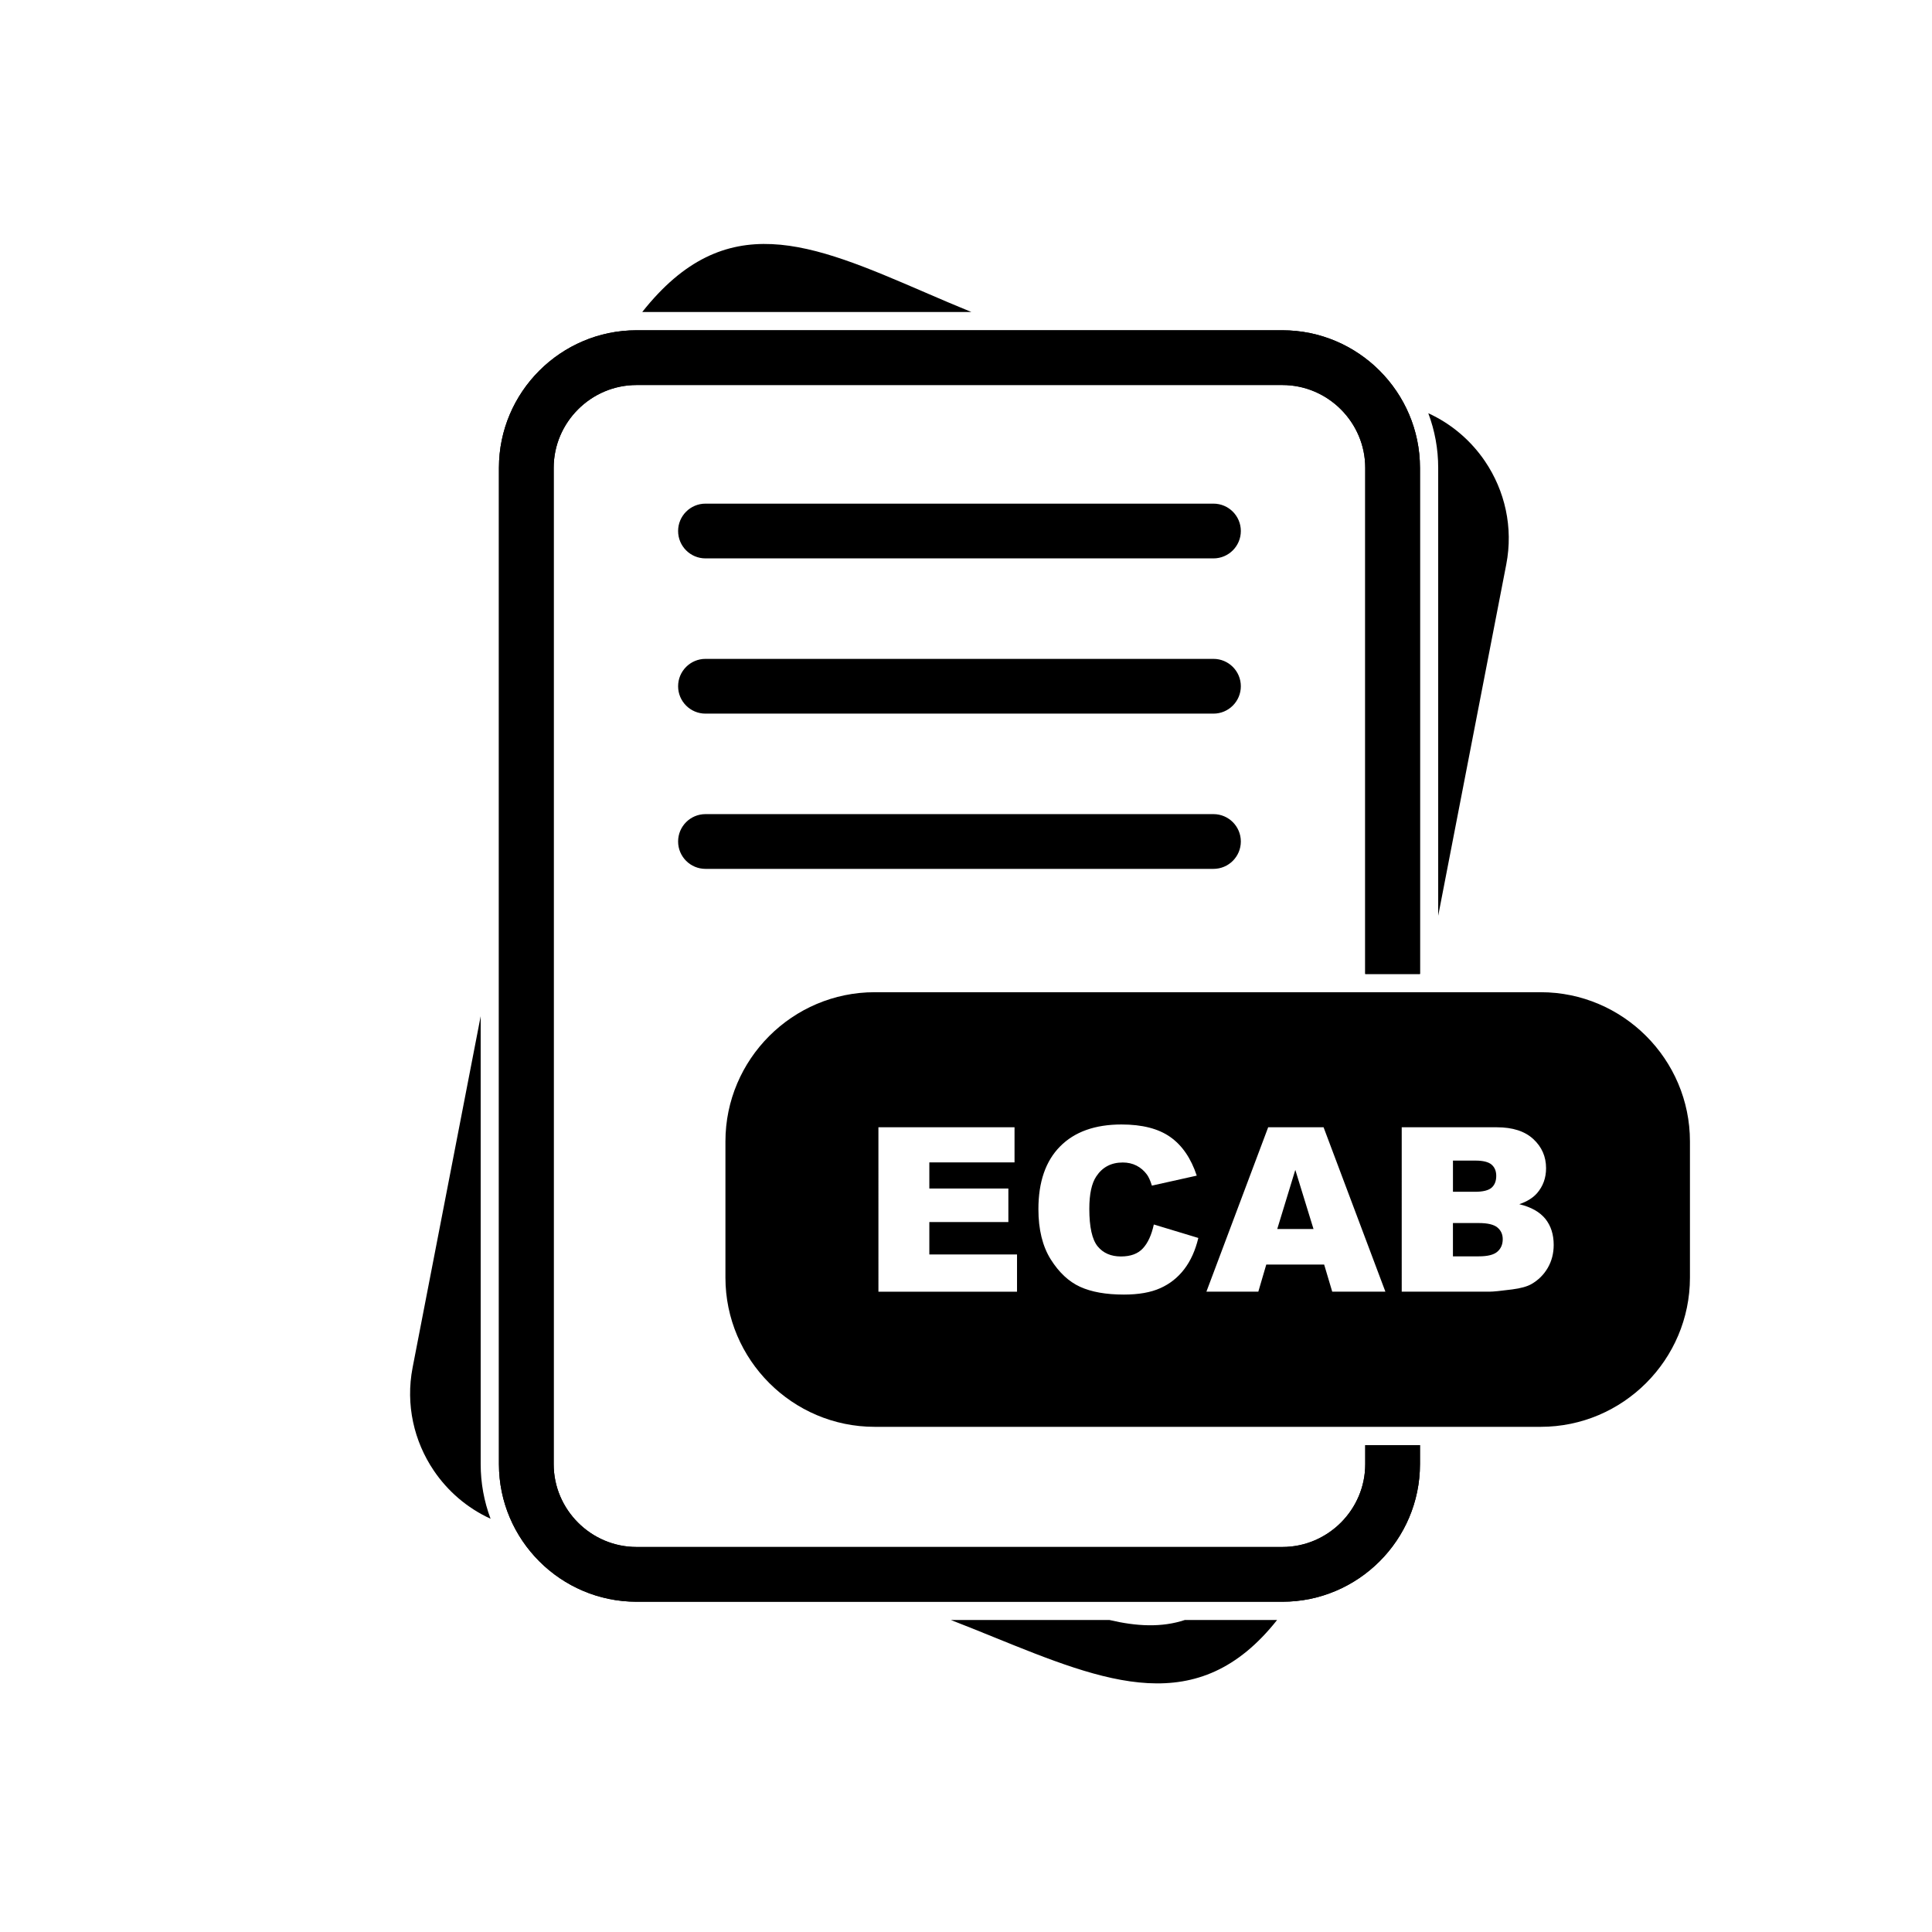
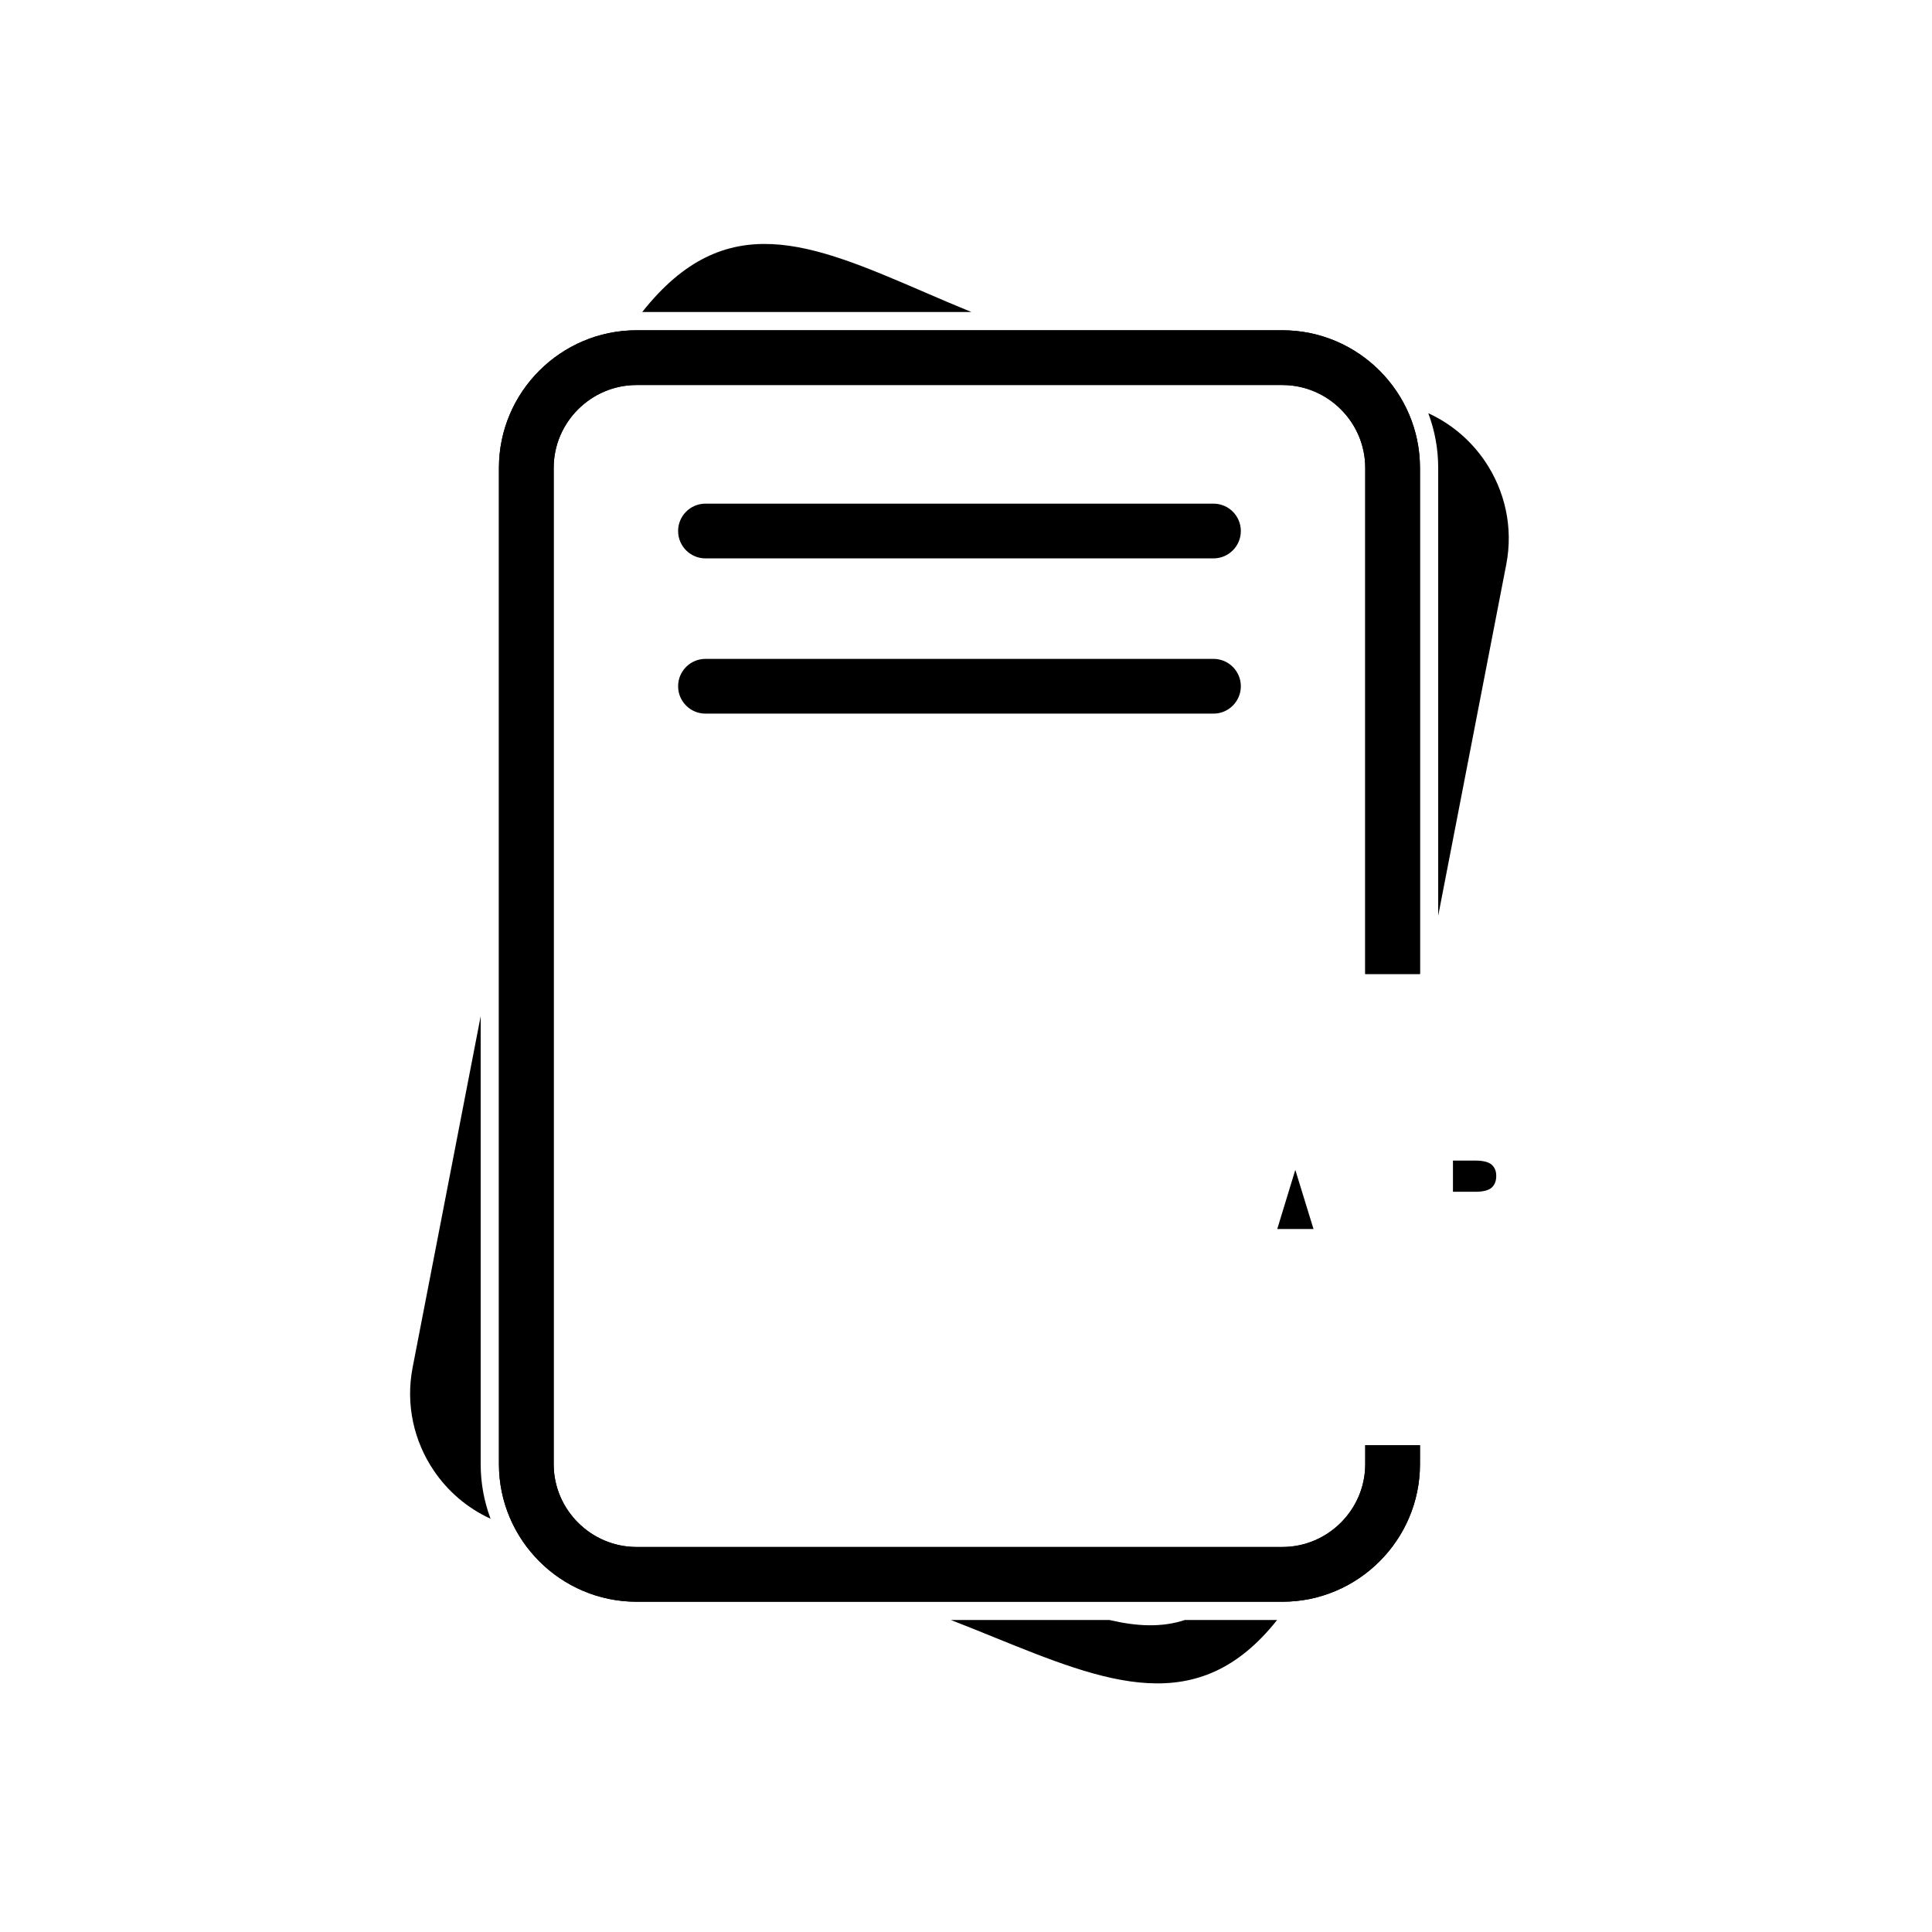
<svg xmlns="http://www.w3.org/2000/svg" fill="#000000" width="800px" height="800px" version="1.1" viewBox="144 144 512 512">
  <g>
    <path d="m520.31 526.97v5.051c0 10.031-4.098 19.148-10.703 25.75-6.606 6.602-15.719 10.703-25.75 10.703h-171.18c-10.031 0-19.148-4.098-25.75-10.703-6.602-6.606-10.703-15.719-10.703-25.75v-264.04c0-10.031 4.098-19.148 10.703-25.75 6.602-6.602 15.719-10.703 25.75-10.703h171.18c10.031 0 19.148 4.098 25.75 10.703 6.602 6.606 10.703 15.719 10.703 25.75v134.14h-14.508v-134.14c0-6.027-2.473-11.512-6.453-15.492-3.981-3.981-9.465-6.453-15.492-6.453h-171.18c-6.027 0-11.512 2.473-15.492 6.453-3.981 3.981-6.453 9.465-6.453 15.492v264.04c0 6.027 2.473 11.512 6.453 15.492 3.981 3.981 9.465 6.453 15.492 6.453h171.18c6.027 0 11.512-2.473 15.492-6.453 3.981-3.981 6.453-9.465 6.453-15.492v-5.051z" />
    <path d="m520.31 526.97v5.051c0 10.031-4.098 19.148-10.703 25.75-6.606 6.602-15.719 10.703-25.75 10.703h-171.18c-10.031 0-19.148-4.098-25.75-10.703-6.602-6.606-10.703-15.719-10.703-25.75v-264.04c0-10.031 4.098-19.148 10.703-25.75 6.602-6.602 15.719-10.703 25.75-10.703h171.18c10.031 0 19.148 4.098 25.75 10.703 6.602 6.606 10.703 15.719 10.703 25.75v134.14h-14.508v-134.14c0-6.027-2.473-11.512-6.453-15.492-3.981-3.981-9.465-6.453-15.492-6.453h-171.18c-6.027 0-11.512 2.473-15.492 6.453-3.981 3.981-6.453 9.465-6.453 15.492v264.04c0 6.027 2.473 11.512 6.453 15.492 3.981 3.981 9.465 6.453 15.492 6.453h171.18c6.027 0 11.512-2.473 15.492-6.453 3.981-3.981 6.453-9.465 6.453-15.492v-5.051z" />
-     <path d="m330.96 277.47c-4.008 0-7.254 3.25-7.254 7.254 0 4.008 3.25 7.254 7.254 7.254h134.62c4.008 0 7.254-3.25 7.254-7.254 0-4.008-3.25-7.254-7.254-7.254z" />
+     <path d="m330.96 277.47c-4.008 0-7.254 3.25-7.254 7.254 0 4.008 3.25 7.254 7.254 7.254h134.62c4.008 0 7.254-3.25 7.254-7.254 0-4.008-3.25-7.254-7.254-7.254" />
    <path d="m482.45 573.31c-20.961 26.492-45.238 16.656-75.281 4.469-3.648-1.48-7.394-3-11.195-4.469h42.016c7.211 1.699 13.875 2.043 20.02 0zm-208.44-26.824c-6.199-2.832-11.371-7.312-15.062-12.781-5.223-7.731-7.508-17.449-5.602-27.289l18.039-93.102v118.71c0 5 0.906 9.891 2.625 14.465zm40.191-319.8c22.113-27.965 44.621-18.262 74.848-5.234 3.973 1.715 8.098 3.492 12.379 5.234zm208.31 26.824c6.199 2.832 11.367 7.312 15.062 12.781 5.223 7.731 7.508 17.449 5.602 27.289l-18.039 93.102v-118.71c0-5-0.906-9.891-2.625-14.465z" />
    <path d="m330.96 318.61c-4.008 0-7.254 3.25-7.254 7.254 0 4.008 3.25 7.254 7.254 7.254h134.62c4.008 0 7.254-3.25 7.254-7.254 0-4.008-3.25-7.254-7.254-7.254z" />
-     <path d="m330.96 359.75c-4.008 0-7.254 3.25-7.254 7.254 0 4.008 3.25 7.254 7.254 7.254h134.62c4.008 0 7.254-3.25 7.254-7.254 0-4.008-3.25-7.254-7.254-7.254z" />
-     <path d="m376.79 442.74h36.07v9.301h-22.578v6.93h20.945v8.887h-20.945v8.582h23.238v9.871h-36.73zm42.398 21.695c0-7.211 1.918-12.762 5.75-16.625 3.836-3.875 9.262-5.812 16.27-5.812 5.488 0 9.797 1.105 12.941 3.328s5.477 5.629 7 10.227l-11.887 2.648c-0.414-1.328-0.852-2.301-1.309-2.922-0.75-1.023-1.672-1.816-2.758-2.375-1.094-0.559-2.312-0.832-3.66-0.832-3.043 0-5.387 1.227-7.008 3.684-1.227 1.824-1.848 4.688-1.848 8.59 0 4.84 0.742 8.145 2.203 9.941 1.473 1.797 3.531 2.688 6.176 2.688 2.578 0 4.523-0.719 5.844-2.172 1.32-1.441 2.273-3.539 2.871-6.301l11.797 3.57c-0.793 3.309-2.039 6.066-3.742 8.289-1.703 2.223-3.824 3.894-6.352 5.019-2.527 1.137-5.742 1.695-9.637 1.695-4.738 0-8.613-0.691-11.605-2.059-3.004-1.379-5.598-3.805-7.781-7.273-2.172-3.469-3.266-7.902-3.266-13.309zm44.52 21.871 16.371-43.566h14.68l16.383 43.566h-14.09l-2.141-7.191h-15.336l-2.109 7.191zm51.762-43.566h25.207c4.199 0 7.426 1.043 9.668 3.125 2.25 2.078 3.379 4.656 3.379 7.719 0 2.578-0.801 4.789-2.402 6.633-1.074 1.227-2.637 2.203-4.695 2.91 3.125 0.75 5.426 2.051 6.906 3.875 1.473 1.836 2.211 4.137 2.211 6.906 0 2.262-0.527 4.289-1.574 6.098-1.055 1.805-2.484 3.227-4.312 4.281-1.125 0.648-2.828 1.125-5.113 1.422-3.031 0.395-5.043 0.598-6.035 0.598h-23.238zm36.84-35.793h-176.52c-10.883 0-20.77 4.445-27.934 11.609-7.164 7.164-11.609 17.051-11.609 27.934v36.09c0 10.883 4.445 20.77 11.609 27.934 7.164 7.164 17.051 11.609 27.934 11.609h176.52c10.883 0 20.77-4.445 27.934-11.609 7.164-7.164 11.609-17.051 11.609-27.934v-36.09c0-10.883-4.445-20.77-11.609-27.934-7.164-7.164-17.051-11.609-27.934-11.609z" fill-rule="evenodd" />
    <path d="m487.27 454.03-4.785 15.664h9.605z" fill-rule="evenodd" />
    <path d="m529.05 451.57v8.266h5.852c2.098 0 3.559-0.363 4.391-1.086 0.82-0.73 1.227-1.773 1.227-3.133 0-1.27-0.406-2.262-1.227-2.973-0.832-0.719-2.262-1.074-4.301-1.074h-5.945z" fill-rule="evenodd" />
-     <path d="m535.88 468.12h-6.836v8.824h6.867c2.324 0 3.957-0.406 4.898-1.227 0.953-0.82 1.43-1.926 1.43-3.316 0-1.289-0.465-2.324-1.41-3.106-0.941-0.781-2.586-1.176-4.949-1.176z" fill-rule="evenodd" />
  </g>
</svg>